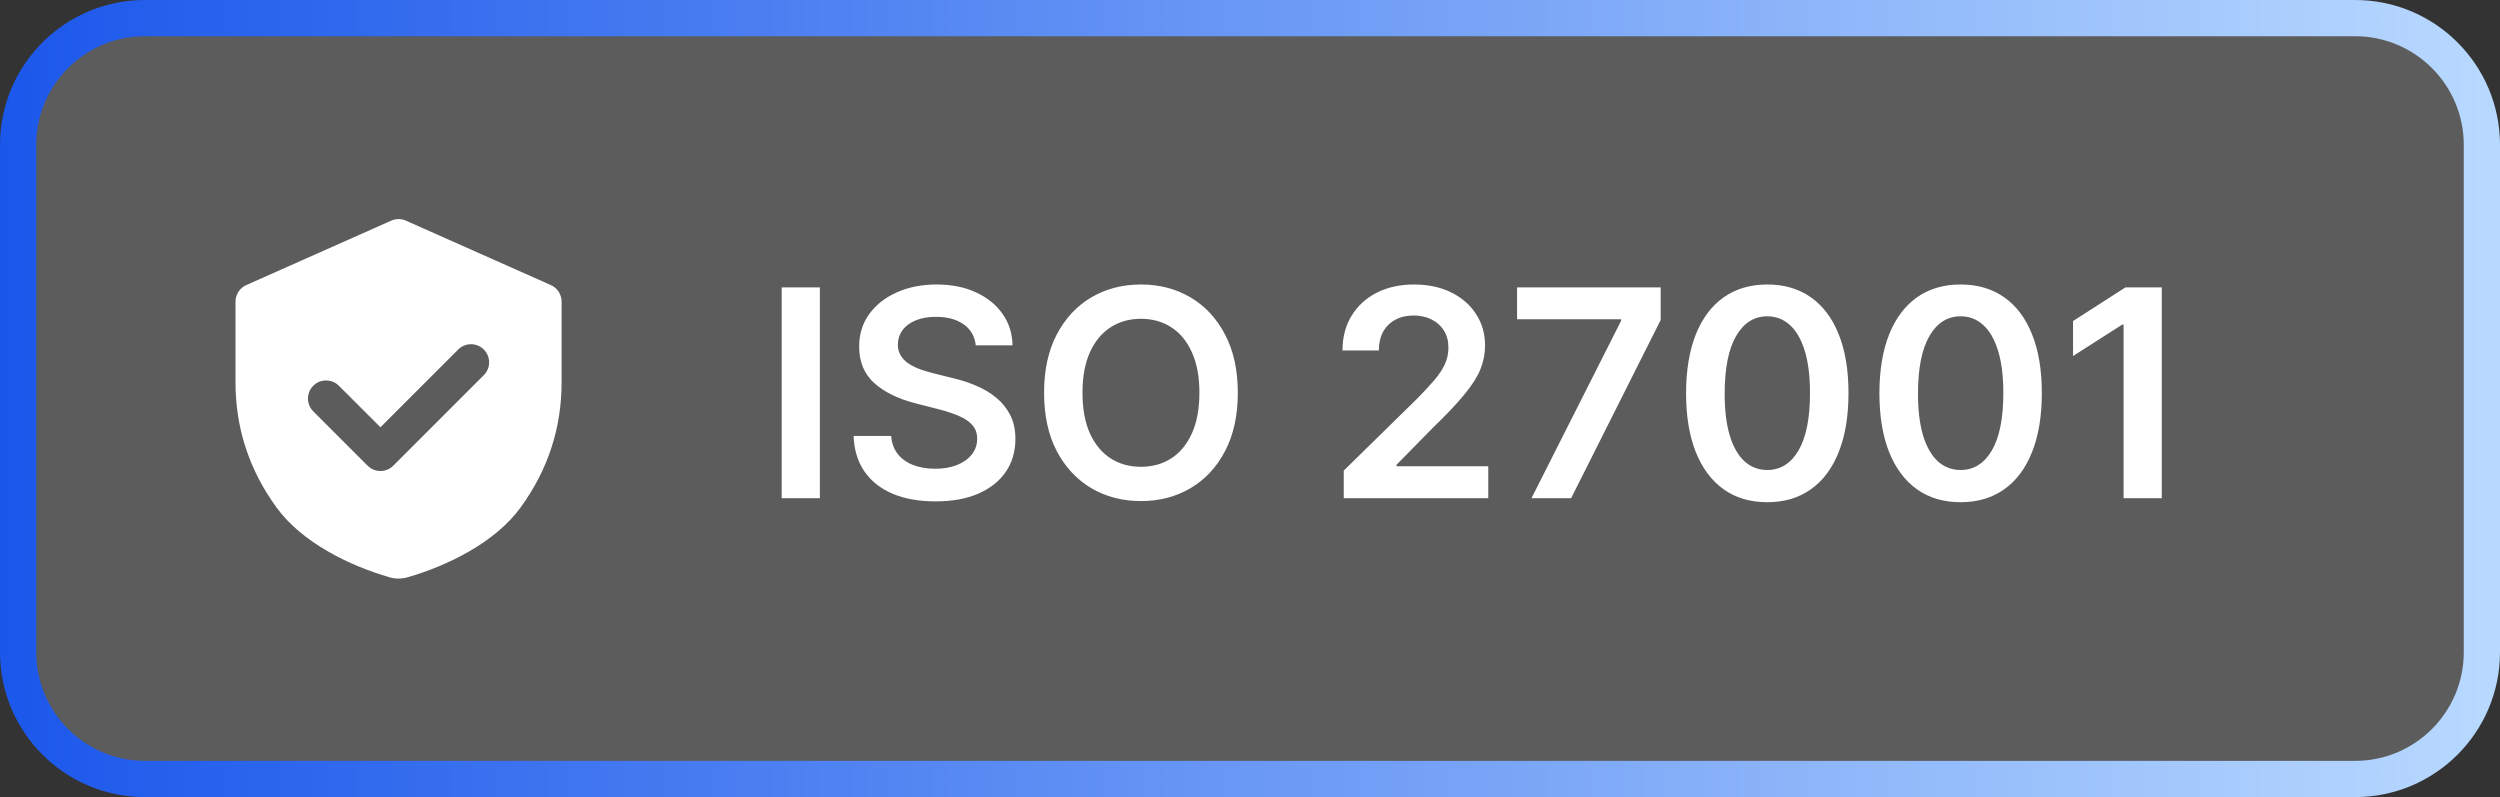
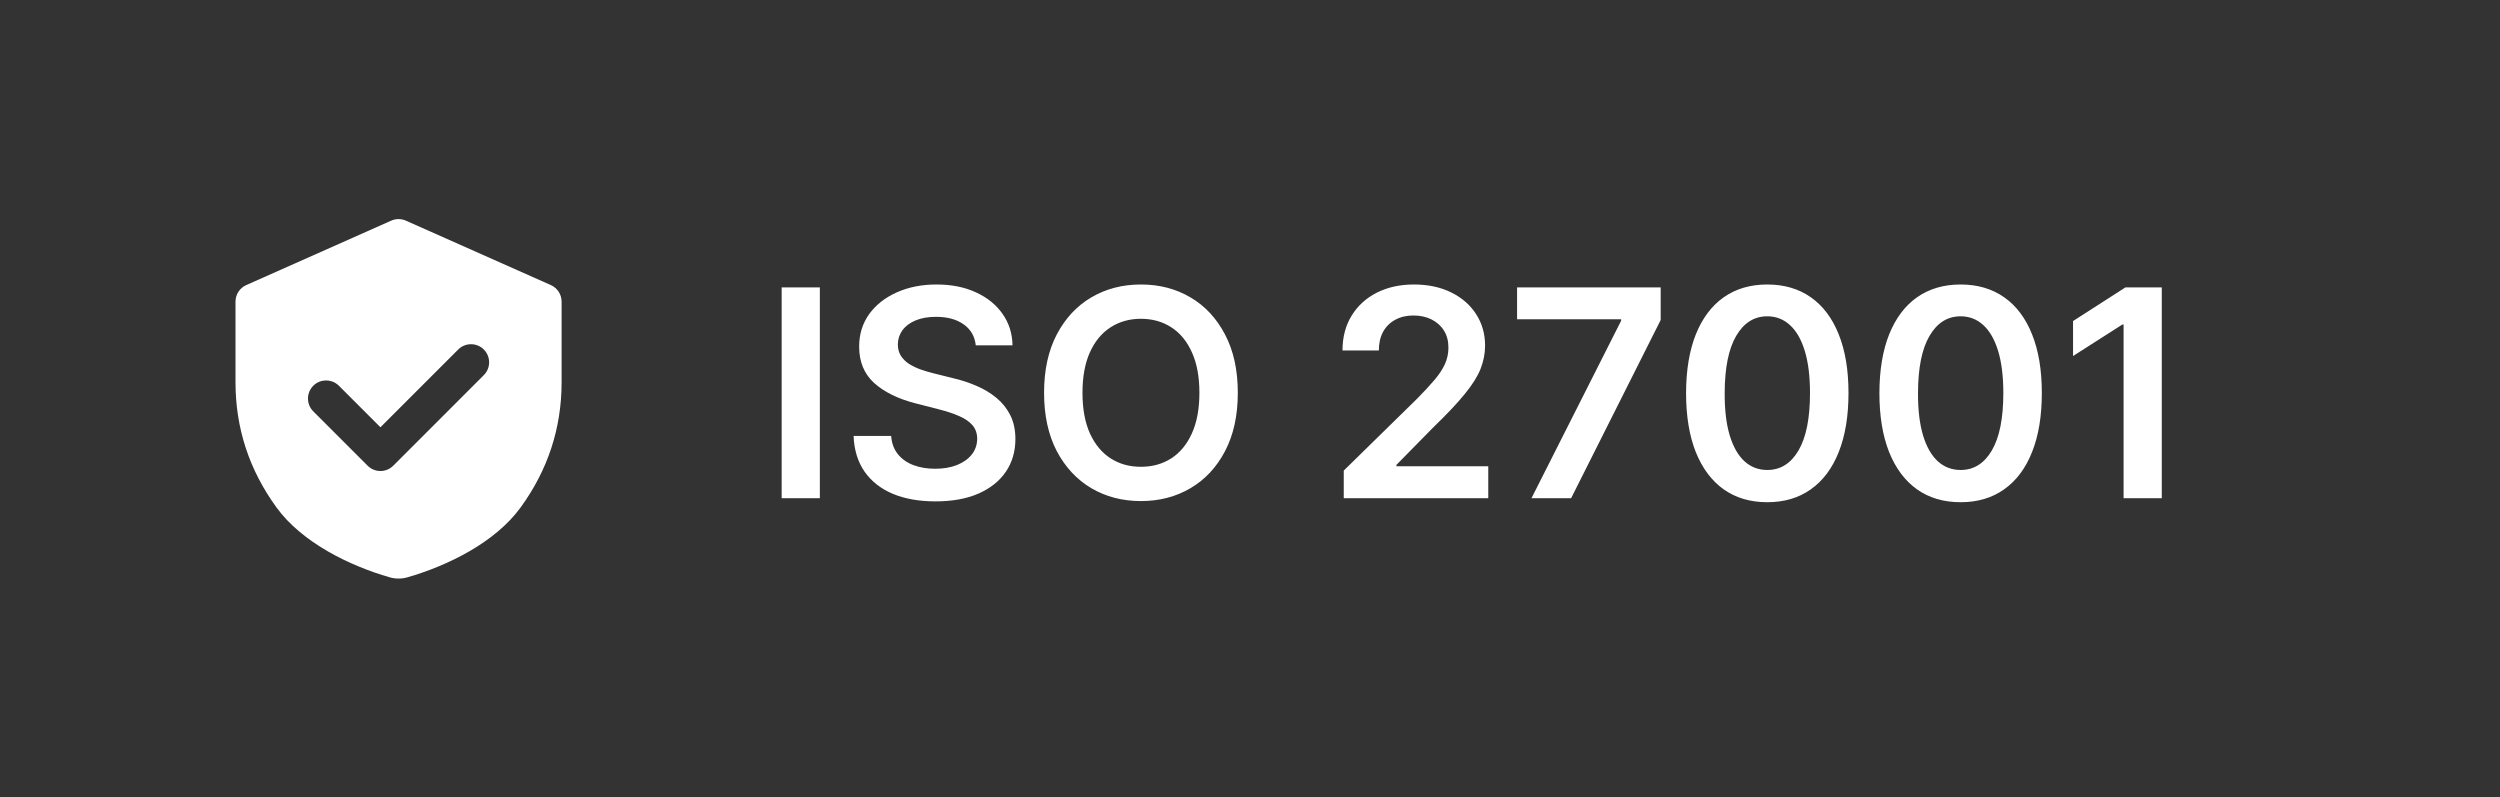
<svg xmlns="http://www.w3.org/2000/svg" width="138" height="44" viewBox="0 0 138 44" fill="none">
  <rect x="0" y="0" width="138" height="44" fill="#333333" stroke="none" />
-   <path d="M8 1H130C133.866 1 137 4.134 137 8V36C137 39.866 133.866 43 130 43H8C4.134 43 1 39.866 1 36V8C1 4.255 3.941 1.196 7.64 1.009L8 1Z" fill="white" fill-opacity="0.2" />
-   <path d="M8 1H130C133.866 1 137 4.134 137 8V36C137 39.866 133.866 43 130 43H8C4.134 43 1 39.866 1 36V8C1 4.255 3.941 1.196 7.64 1.009L8 1Z" stroke="url(#paint0_linear_2959_3180)" stroke-width="2" />
  <path d="M21.594 12.18C21.852 12.065 22.148 12.065 22.406 12.18L30.406 15.736C30.767 15.896 31 16.255 31 16.65V21.1C31 23.633 30.246 25.937 28.737 28.012C27.333 29.944 24.711 31.23 22.486 31.868C22.169 31.96 21.831 31.96 21.514 31.868C19.289 31.23 16.667 29.944 15.263 28.012C13.754 25.937 13 23.633 13 21.1V16.65C13 16.255 13.233 15.896 13.594 15.736L21.594 12.18ZM26.707 19.293C26.317 18.903 25.683 18.903 25.293 19.293L21 23.586L18.707 21.293L18.631 21.225C18.238 20.904 17.659 20.927 17.293 21.293C16.903 21.684 16.902 22.317 17.293 22.707L20.293 25.707C20.683 26.098 21.317 26.098 21.707 25.707L26.707 20.707C27.098 20.317 27.097 19.684 26.707 19.293Z" fill="white" />
  <path d="M45.256 15.864V27.5H43.148V15.864H45.256ZM53.862 19.062C53.809 18.566 53.586 18.18 53.192 17.903C52.802 17.627 52.294 17.489 51.669 17.489C51.23 17.489 50.853 17.555 50.538 17.688C50.224 17.82 49.983 18 49.817 18.227C49.65 18.454 49.565 18.714 49.561 19.006C49.561 19.248 49.616 19.458 49.726 19.636C49.84 19.814 49.993 19.966 50.186 20.091C50.379 20.212 50.593 20.314 50.828 20.398C51.063 20.481 51.3 20.551 51.538 20.608L52.629 20.881C53.069 20.983 53.491 21.121 53.896 21.296C54.305 21.47 54.671 21.689 54.993 21.954C55.319 22.22 55.576 22.54 55.766 22.915C55.955 23.29 56.05 23.729 56.05 24.233C56.05 24.915 55.876 25.515 55.527 26.034C55.178 26.549 54.675 26.953 54.016 27.244C53.36 27.532 52.567 27.676 51.635 27.676C50.73 27.676 49.944 27.536 49.277 27.256C48.614 26.975 48.095 26.566 47.72 26.028C47.349 25.491 47.148 24.835 47.118 24.062H49.192C49.222 24.468 49.347 24.805 49.567 25.074C49.786 25.343 50.072 25.544 50.425 25.676C50.781 25.809 51.178 25.875 51.618 25.875C52.076 25.875 52.478 25.807 52.822 25.671C53.171 25.53 53.444 25.337 53.641 25.091C53.838 24.841 53.938 24.549 53.942 24.216C53.938 23.913 53.849 23.663 53.675 23.466C53.501 23.265 53.256 23.099 52.942 22.966C52.631 22.829 52.267 22.708 51.851 22.602L50.527 22.261C49.569 22.015 48.811 21.642 48.254 21.142C47.701 20.638 47.425 19.97 47.425 19.136C47.425 18.451 47.61 17.85 47.981 17.335C48.356 16.82 48.866 16.421 49.51 16.136C50.154 15.848 50.883 15.704 51.697 15.704C52.523 15.704 53.247 15.848 53.868 16.136C54.493 16.421 54.983 16.816 55.34 17.324C55.696 17.828 55.879 18.407 55.891 19.062H53.862ZM68.327 21.682C68.327 22.936 68.092 24.009 67.622 24.903C67.156 25.794 66.52 26.475 65.713 26.949C64.91 27.422 63.999 27.659 62.98 27.659C61.961 27.659 61.048 27.422 60.242 26.949C59.438 26.472 58.802 25.788 58.332 24.898C57.867 24.004 57.633 22.932 57.633 21.682C57.633 20.428 57.867 19.356 58.332 18.466C58.802 17.572 59.438 16.888 60.242 16.415C61.048 15.941 61.961 15.704 62.98 15.704C63.999 15.704 64.91 15.941 65.713 16.415C66.52 16.888 67.156 17.572 67.622 18.466C68.092 19.356 68.327 20.428 68.327 21.682ZM66.207 21.682C66.207 20.799 66.069 20.055 65.793 19.449C65.52 18.839 65.141 18.379 64.656 18.068C64.171 17.754 63.613 17.597 62.98 17.597C62.347 17.597 61.789 17.754 61.304 18.068C60.819 18.379 60.438 18.839 60.162 19.449C59.889 20.055 59.753 20.799 59.753 21.682C59.753 22.564 59.889 23.311 60.162 23.921C60.438 24.526 60.819 24.987 61.304 25.301C61.789 25.612 62.347 25.767 62.98 25.767C63.613 25.767 64.171 25.612 64.656 25.301C65.141 24.987 65.52 24.526 65.793 23.921C66.069 23.311 66.207 22.564 66.207 21.682ZM74.175 27.5V25.977L78.215 22.017C78.601 21.627 78.923 21.28 79.18 20.977C79.438 20.674 79.631 20.381 79.76 20.097C79.889 19.812 79.953 19.509 79.953 19.188C79.953 18.82 79.87 18.506 79.703 18.244C79.537 17.979 79.307 17.775 79.016 17.631C78.724 17.487 78.392 17.415 78.021 17.415C77.639 17.415 77.303 17.494 77.016 17.653C76.728 17.809 76.504 18.03 76.345 18.318C76.19 18.606 76.112 18.949 76.112 19.347H74.106C74.106 18.608 74.275 17.966 74.612 17.421C74.949 16.875 75.413 16.453 76.004 16.153C76.599 15.854 77.281 15.704 78.05 15.704C78.83 15.704 79.516 15.85 80.106 16.142C80.697 16.434 81.156 16.833 81.481 17.341C81.811 17.849 81.976 18.428 81.976 19.079C81.976 19.515 81.892 19.943 81.726 20.364C81.559 20.784 81.266 21.25 80.845 21.761C80.428 22.273 79.843 22.892 79.09 23.619L77.084 25.659V25.739H82.152V27.5H74.175ZM84.538 27.5L89.487 17.704V17.625H83.743V15.864H91.669V17.665L86.726 27.5H84.538ZM97.554 27.722C96.618 27.722 95.815 27.485 95.145 27.011C94.478 26.534 93.965 25.847 93.605 24.949C93.249 24.047 93.071 22.962 93.071 21.693C93.075 20.424 93.255 19.345 93.611 18.454C93.971 17.561 94.484 16.879 95.151 16.409C95.821 15.939 96.622 15.704 97.554 15.704C98.486 15.704 99.287 15.939 99.957 16.409C100.628 16.879 101.141 17.561 101.497 18.454C101.857 19.349 102.037 20.428 102.037 21.693C102.037 22.966 101.857 24.053 101.497 24.954C101.141 25.852 100.628 26.538 99.957 27.011C99.291 27.485 98.49 27.722 97.554 27.722ZM97.554 25.943C98.281 25.943 98.855 25.585 99.276 24.869C99.7 24.15 99.912 23.091 99.912 21.693C99.912 20.769 99.815 19.992 99.622 19.364C99.429 18.735 99.156 18.261 98.804 17.943C98.452 17.621 98.035 17.46 97.554 17.46C96.831 17.46 96.258 17.82 95.838 18.54C95.418 19.256 95.206 20.307 95.202 21.693C95.198 22.621 95.291 23.401 95.48 24.034C95.673 24.667 95.946 25.144 96.298 25.466C96.651 25.784 97.069 25.943 97.554 25.943ZM108.226 27.722C107.29 27.722 106.487 27.485 105.817 27.011C105.15 26.534 104.637 25.847 104.277 24.949C103.921 24.047 103.743 22.962 103.743 21.693C103.747 20.424 103.927 19.345 104.283 18.454C104.643 17.561 105.156 16.879 105.822 16.409C106.493 15.939 107.294 15.704 108.226 15.704C109.158 15.704 109.959 15.939 110.629 16.409C111.3 16.879 111.813 17.561 112.169 18.454C112.529 19.349 112.709 20.428 112.709 21.693C112.709 22.966 112.529 24.053 112.169 24.954C111.813 25.852 111.3 26.538 110.629 27.011C109.963 27.485 109.161 27.722 108.226 27.722ZM108.226 25.943C108.953 25.943 109.527 25.585 109.947 24.869C110.372 24.15 110.584 23.091 110.584 21.693C110.584 20.769 110.487 19.992 110.294 19.364C110.101 18.735 109.828 18.261 109.476 17.943C109.124 17.621 108.707 17.46 108.226 17.46C107.502 17.46 106.93 17.82 106.51 18.54C106.089 19.256 105.877 20.307 105.874 21.693C105.87 22.621 105.963 23.401 106.152 24.034C106.345 24.667 106.618 25.144 106.97 25.466C107.322 25.784 107.741 25.943 108.226 25.943ZM119.33 15.864V27.5H117.222V17.915H117.153L114.432 19.653V17.722L117.324 15.864H119.33Z" fill="white" />
  <defs>
    <linearGradient id="paint0_linear_2959_3180" x1="0" y1="22" x2="138" y2="22" gradientUnits="userSpaceOnUse">
      <stop stop-color="#1B57EB" />
      <stop offset="1" stop-color="#B8D9FF" />
    </linearGradient>
  </defs>
</svg>